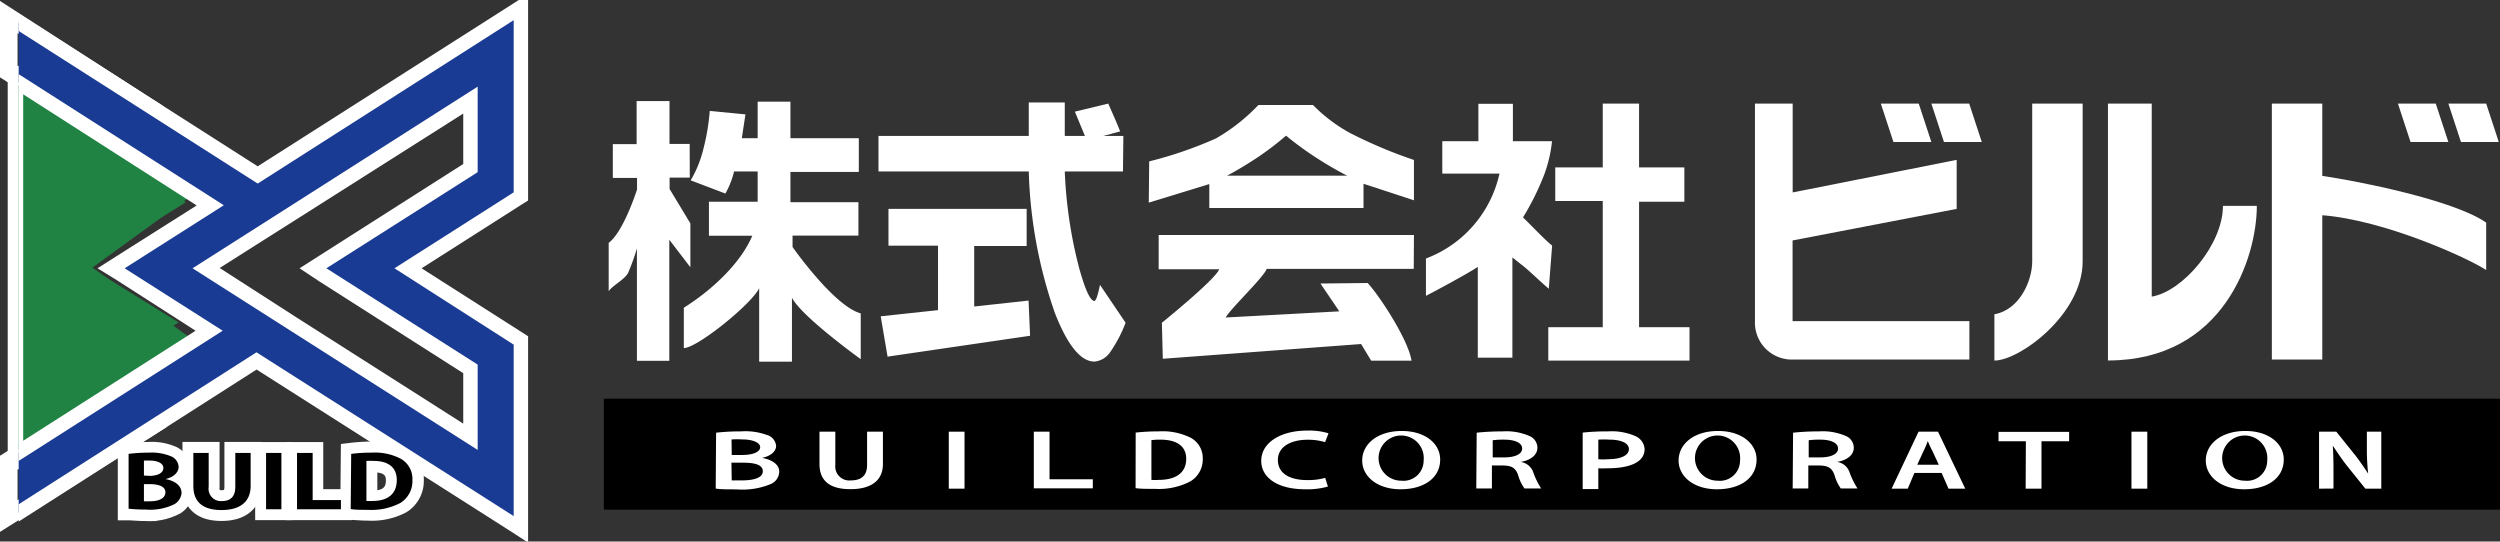
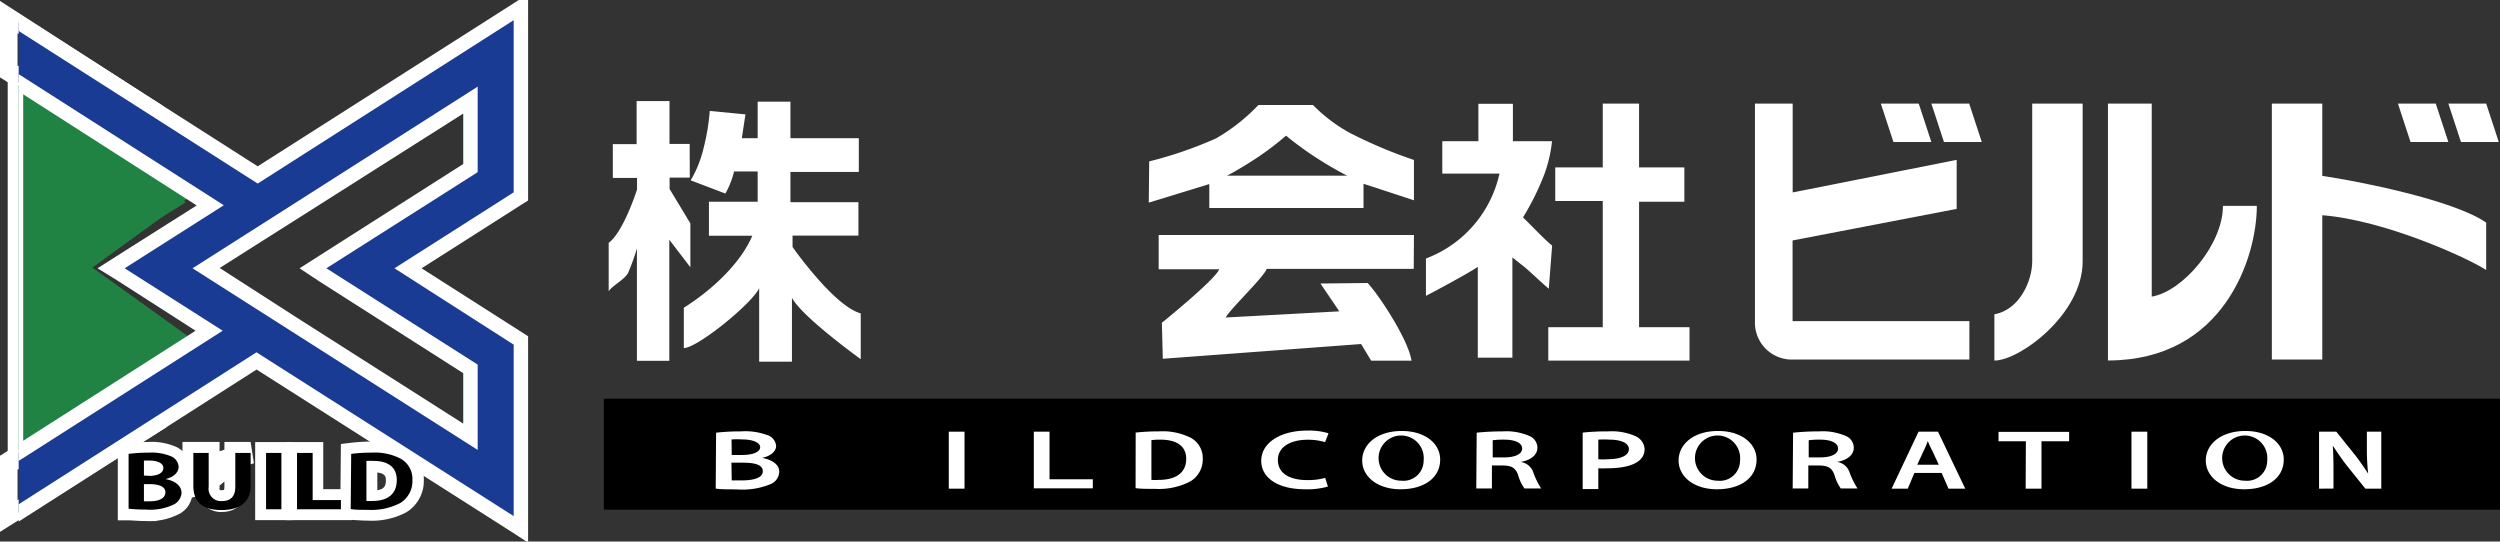
<svg xmlns="http://www.w3.org/2000/svg" viewBox="0 0 247.87 53.69">
  <rect x="0" y="0" width="247.87" height="53.69" fill="#333333" stroke="none" />
  <defs>
    <style>.cls-1,.cls-2,.cls-3,.cls-8{fill:none;}.cls-2,.cls-3,.cls-8{stroke:#fff;}.cls-2,.cls-3{stroke-miterlimit:10;}.cls-2{stroke-width:1.74px;}.cls-3{stroke-width:5.21px;}.cls-4{fill:#218343;}.cls-5{fill:#193b93;}.cls-6{fill:#fff;}.cls-7{clip-path:url(#clip-path);}.cls-8{stroke-width:2.16px;}.cls-9{clip-path:url(#clip-path-2);}</style>
    <clipPath id="clip-path">
      <rect class="cls-1" x="1.85" width="50.77" height="53.69" />
    </clipPath>
    <clipPath id="clip-path-2">
      <rect class="cls-1" x="60.23" y="10.02" width="187.64" height="25.84" />
    </clipPath>
  </defs>
  <title>Asset 7</title>
  <g id="Layer_2" data-name="Layer 2">
    <g id="レイヤー_3" data-name="レイヤー 3">
      <polyline class="cls-2" points="15.69 11.24 0.87 1.69 0.87 7.19 9.99 12.97" />
      <polyline class="cls-2" points="16.04 41.62 0.87 51.16 0.87 45.67 10.21 39.88" />
      <line class="cls-3" x1="3.37" y1="6.53" x2="3.37" y2="46.53" />
      <polygon class="cls-4" points="1.85 8.4 19.02 19.37 9.16 26.53 19.02 33.61 1.85 44.61 1.85 8.4" />
      <path class="cls-5" d="M20.43,26.6,46.64,43.3V36.55L31,26.6l15.6-9.93V9.91Zm5,9.19L1.85,50.85v-6L20.73,32.79,11,26.6l9.83-6.26L1.85,8.21v-6l23.7,15.13L51.65.72V19.47L40.45,26.6l11.2,7.14V52.48Z" />
      <path class="cls-6" d="M29.67,21.57h0l-7.89,5,7.77,5L45.93,42V37l-14.3-9.12L29.7,26.6l1.93-1.23,14.3-9.11v-5Zm-.88,11.21h0l-9.7-6.18,9.82-6.25L47.36,8.59v8.48l-15,9.53,15,9.55v8.46ZM2.3,43.7,19.39,32.79l-7.79-5L9.67,26.6l1.93-1.23,7.9-5L2.3,9.35ZM1.85,7.35l20.34,13L12.36,26.6l9.72,6.19L1.85,45.7ZM52.2,53.69l-2-1.29L25.44,36.64,1.85,51.71V50L25.43,34.93l25.5,16.24v-17L39.11,26.6l11.82-7.53V2L25.55,18.2,1.85,3.07V1.35l23.7,15.14L50.17.81,51.43,0h.93V19.88l-.67.42L41.8,26.6l9.89,6.31.67.43V53.69Z" />
      <g class="cls-7">
        <path class="cls-8" d="M14.27,48h.56c.79,0,1.57.23,1.57.88s-.7.89-1.53.89a3.34,3.34,0,0,1-.6,0Zm0-.78V45.7a4.48,4.48,0,0,1,.67,0c.68,0,1.26.18,1.26.74s-.51.78-1.38.78Zm2.18.3c.84-.23,1.27-.7,1.27-1.21a1.18,1.18,0,0,0-.78-1.05,4.85,4.85,0,0,0-2.18-.36,17,17,0,0,0-2,.12v5.49c.37,0,.94.07,1.69.07A5.45,5.45,0,0,0,17.27,50,1.38,1.38,0,0,0,18,48.87c0-.71-.66-1.21-1.54-1.37Z" />
-         <path class="cls-8" d="M24.85,44.9H23.33v3.37c0,1-.51,1.41-1.33,1.41a1.23,1.23,0,0,1-1.31-1.41V44.9H19.17v3.28c0,1.64,1,2.39,2.79,2.39s2.89-.77,2.89-2.4Z" />
+         <path class="cls-8" d="M24.85,44.9H23.33v3.37c0,1-.51,1.41-1.33,1.41a1.23,1.23,0,0,1-1.31-1.41V44.9H19.17v3.28s2.89-.77,2.89-2.4Z" />
        <rect class="cls-8" x="26.38" y="44.91" width="1.52" height="5.58" />
        <polygon class="cls-8" points="33.8 49.58 30.97 49.58 30.97 44.91 29.45 44.91 29.45 50.49 33.8 50.49 33.8 49.58" />
        <path class="cls-8" d="M36.33,45.75a6.18,6.18,0,0,1,.73,0c1.41,0,2.28.62,2.28,1.88,0,1.47-1,2.1-2.42,2.09a5.34,5.34,0,0,1-.59,0Zm-1.51,4.72c.4,0,1,.07,1.72.07a6.19,6.19,0,0,0,3.2-.68,2.56,2.56,0,0,0,1.2-2.28,2.32,2.32,0,0,0-1.2-2.14,5.66,5.66,0,0,0-2.87-.58,17,17,0,0,0-2,.12Z" />
        <path d="M16.45,47.51c.89.16,1.55.65,1.55,1.36A1.41,1.41,0,0,1,17.27,50a5.45,5.45,0,0,1-2.83.52,16,16,0,0,1-1.69-.08V45a15.12,15.12,0,0,1,2-.12,5,5,0,0,1,2.18.35,1.2,1.2,0,0,1,.78,1.06c0,.5-.43,1-1.27,1.2Zm-1.63-.33c.87,0,1.38-.32,1.38-.78s-.58-.73-1.26-.73a4.93,4.93,0,0,0-.67,0v1.48Zm-.55,2.52a4.64,4.64,0,0,0,.6,0c.83,0,1.53-.26,1.53-.89S15.62,48,14.83,48h-.56Z" />
        <path d="M24.85,48.17c0,1.63-1.1,2.4-2.89,2.4s-2.79-.75-2.79-2.39V44.91h1.52v3.37A1.22,1.22,0,0,0,22,49.68c.82,0,1.33-.41,1.33-1.4V44.91h1.52Z" />
        <path d="M26.38,44.91H27.9v5.58H26.38Z" />
        <path d="M33.8,50.49H29.45V44.91H31v4.67H33.8Z" />
        <path d="M34.82,45a15.19,15.19,0,0,1,2-.12,5.55,5.55,0,0,1,2.87.58,2.28,2.28,0,0,1,1.2,2.13,2.55,2.55,0,0,1-1.2,2.28,6.19,6.19,0,0,1-3.2.68c-.73,0-1.32,0-1.72-.08Zm1.51,4.67a5.43,5.43,0,0,0,.59,0c1.45,0,2.42-.62,2.42-2.09,0-1.26-.87-1.88-2.28-1.88a6.18,6.18,0,0,0-.73,0Z" />
      </g>
-       <polygon class="cls-4" points="4.12 27.62 4.84 23.99 17.71 31.97 14.67 33.84 4.12 27.62" />
      <polygon class="cls-4" points="4.84 24.41 15.39 18.18 18.43 20.05 5.55 28.03 4.84 24.41" />
      <g class="cls-9">
        <path class="cls-6" d="M68.39,17.61h-2v1.13l2.06,3.41,0,4.35-2.09-2.73v12H63.15V24.64A23,23,0,0,1,62.3,27c-.31.7-1.62,1.33-1.95,1.88v-4.8c1.49-1.11,2.81-5.29,2.81-5.29l0-1.15h-2.4V14.29h2.36V10h3.26v4.27h2Zm5.16-3.91h1.57V10.08h3.25V13.7h6.78v3.35H78.37v3h6.74v3.31H78.58v1.13s4.11,5.87,6.76,6.58v4.54c-.61-.44-5.9-4.31-6.82-6.09v6.38H75.27V28.58c-.77,1.58-6.15,5.93-7.47,5.93l0-4c2.34-1.46,5.5-4.11,6.79-7.14H70.29V20h4.83v-3H72.78a7.55,7.55,0,0,1-.38,1.19,8.14,8.14,0,0,1-.48,1l-3.44-1.31a11.31,11.31,0,0,0,1.23-3A21.35,21.35,0,0,0,70.37,11l3.54.34Z" />
-         <path class="cls-6" d="M111.34,17h-5.77A44.64,44.64,0,0,0,107,26.59c.6,2.17,1.11,3.25,1.51,3.25.07,0,.15-.13.25-.4a10.23,10.23,0,0,0,.3-1.2L111.6,32a13.45,13.45,0,0,1-1.52,2.9,2.1,2.1,0,0,1-1.57.95c-1.35,0-2.66-1.6-3.91-4.79A46.35,46.35,0,0,1,102,17H87.1V13.48H102V10.16h3.57v3.32h2l-1-2.41,3.31-.8.62,1.41c.2.46.39.91.56,1.35l-1.68.45h2Zm-9.55,7.39h-5.2v6l5.39-.59.15,3.49L88,35.36l-.68-4L93,30.75V24.36H88.09V20.71h13.7Z" />
        <path class="cls-6" d="M113.94,16a39.71,39.71,0,0,0,6.63-2.28,18.6,18.6,0,0,0,4.2-3.31h5.41a15.7,15.7,0,0,0,3.66,2.77,46.34,46.34,0,0,0,6.35,2.68v4l-5-1.64v2.4H119.9V18.25l-6,1.84Zm26.23,10.66H125.59c-.28.82-3.65,4-4.06,4.82l11.26-.61-1.87-2.76,4.68-.05c1.1,1.17,4,5.54,4.35,7.7h-4l-1-1.65-19.66,1.46L115.2,32s5.33-4.31,5.68-5.3h-6V23.3h25.31Zm-9.74-11.07a32.14,32.14,0,0,1-2.92-2.14,29.7,29.7,0,0,1-2.73,2.09,36.3,36.3,0,0,1-3.12,1.88h11.91a36.22,36.22,0,0,1-3.14-1.83" />
        <path class="cls-6" d="M150,14h3.88a13.64,13.64,0,0,1-.75,3.25A26.16,26.16,0,0,1,151,21.56c.79.74,2.12,2.18,2.89,2.79l-.33,4.28c-.71-.59-1.94-1.79-2.53-2.25s-.82-.66-1.08-.85v9.93h-3.43v-9c-1,.68-4.65,2.63-5.14,2.87v-3.7a11.67,11.67,0,0,0,7.29-8.42H143V14h3.58V10.29H150Zm17,6h-4.49V32.44h5v3.31h-14V32.44h5.4V19.93h-4.71V16.6h4.71V10.27h3.6V16.6h4.49Z" />
        <path class="cls-6" d="M177.73,31.84v-8L194,20.71V15.85l-16.26,3.23V10.27H174V31.84a3.66,3.66,0,0,0,3.75,3.81h17.51V31.84Z" />
        <polygon class="cls-6" points="191.49 14.08 187.73 14.08 186.48 10.27 190.24 10.27 191.49 14.08" />
        <polygon class="cls-6" points="242.75 14.08 239 14.08 237.75 10.27 241.5 10.27 242.75 14.08" />
        <polygon class="cls-6" points="247.75 14.08 244 14.08 242.75 10.27 246.5 10.27 247.75 14.08" />
        <polygon class="cls-6" points="196.49 14.08 192.74 14.08 191.49 10.27 195.24 10.27 196.49 14.08" />
        <path class="cls-6" d="M206.49,25.92V10.27h-5V25.92c0,1.92-1.25,4.8-3.75,5.24v4.59c2.5,0,8.75-4.59,8.75-9.83" />
        <path class="cls-6" d="M209,35.75V10.27h4.34V29.41c3.1-.52,7.06-5.18,7.06-9h3.36c0,5.08-3.25,15.33-14.76,15.33" />
        <path class="cls-6" d="M246.5,22.07c-3.19-2.23-12.72-4.12-16.25-4.63V10.27h-5V35.65h5V21.34c6.17.48,14.39,4.22,16.25,5.43Z" />
      </g>
      <rect x="59.87" y="39.53" width="188" height="11" />
      <path class="cls-6" d="M71,42.9a21.9,21.9,0,0,1,2.48-.13,6.23,6.23,0,0,1,2.54.35,1.24,1.24,0,0,1,.93,1.09c0,.5-.47,1-1.4,1.19v0c.89.15,1.71.6,1.71,1.36A1.37,1.37,0,0,1,76.4,48a7.31,7.31,0,0,1-3.39.52c-.89,0-1.6,0-2.05-.08Zm1.55,2.21h1c1.22,0,1.82-.34,1.82-.78s-.72-.76-1.75-.76a9.59,9.59,0,0,0-1.09,0Zm0,2.52c.25,0,.57,0,1,0,1,0,2.08-.19,2.08-.9s-.91-.86-2.11-.86h-1Z" />
-       <path class="cls-6" d="M82.82,42.8v3.31a1.39,1.39,0,0,0,1.55,1.52c1,0,1.6-.46,1.6-1.52V42.8h1.57V46c0,1.7-1.24,2.5-3.22,2.5s-3.07-.77-3.07-2.5V42.8Z" />
      <path class="cls-6" d="M95.63,42.8v5.65H94.07V42.8Z" />
      <path class="cls-6" d="M102.5,42.8h1.56v4.72h4.29v.9H102.5Z" />
      <path class="cls-6" d="M112.6,42.89a20.75,20.75,0,0,1,2.27-.12,6.28,6.28,0,0,1,3.16.62,2.28,2.28,0,0,1,1.22,2.1A2.52,2.52,0,0,1,118,47.74a6.77,6.77,0,0,1-3.49.73c-.82,0-1.46,0-1.92-.07Zm1.56,4.69a5.17,5.17,0,0,0,.72,0c1.7,0,2.73-.7,2.73-2.09,0-1.23-.9-1.9-2.57-1.9a6,6,0,0,0-.88.05Z" />
      <path class="cls-6" d="M131.66,48.24a7.41,7.41,0,0,1-2.25.27c-2.8,0-4.36-1.19-4.36-2.82,0-1.81,1.93-3,4.56-3a6.67,6.67,0,0,1,2.11.27l-.34.88a5.79,5.79,0,0,0-1.74-.24c-1.68,0-2.94.71-2.94,2s1.08,2,2.94,2a6.27,6.27,0,0,0,1.75-.22Z" />
      <path class="cls-6" d="M135.06,45.66c0-1.68,1.58-2.93,3.92-2.93s3.81,1.26,3.81,2.83c0,1.86-1.64,2.95-3.93,2.95S135.06,47.25,135.06,45.66Zm6.09,0a2.24,2.24,0,1,0-2.22,2A2,2,0,0,0,141.15,45.61Z" />
      <path class="cls-6" d="M146.41,42.9a24.9,24.9,0,0,1,2.56-.13,5.76,5.76,0,0,1,2.72.48,1.27,1.27,0,0,1,.74,1.14c0,.77-.75,1.26-1.66,1.41v0a1.55,1.55,0,0,1,1.24,1,7.73,7.73,0,0,0,.79,1.63h-1.65a4.24,4.24,0,0,1-.64-1.35c-.27-.73-.66-.92-1.59-.93h-1v2.28h-1.55ZM148,45.35h1.13c1.13,0,1.79-.35,1.79-.88s-.66-.88-1.77-.88a8,8,0,0,0-1.15.06Z" />
      <path class="cls-6" d="M156.92,42.89a23.39,23.39,0,0,1,2.52-.12,5.86,5.86,0,0,1,2.73.48,1.51,1.51,0,0,1,.89,1.27c0,1.46-1.8,1.91-3.69,1.91a7.71,7.71,0,0,1-.9,0v2.06h-1.55Zm1.55,2.64a5.1,5.1,0,0,0,.95,0c1.3,0,2.08-.38,2.08-1s-.81-.94-1.93-.94a8.11,8.11,0,0,0-1.1,0Z" />
      <path class="cls-6" d="M166.43,45.66c0-1.68,1.57-2.93,3.91-2.93s3.82,1.26,3.82,2.83c0,1.86-1.64,2.95-3.93,2.95S166.43,47.25,166.43,45.66Zm6.09,0a2.24,2.24,0,1,0-2.23,2A2,2,0,0,0,172.52,45.61Z" />
      <path class="cls-6" d="M177.78,42.9a24.9,24.9,0,0,1,2.56-.13,5.79,5.79,0,0,1,2.72.48,1.27,1.27,0,0,1,.74,1.14c0,.77-.75,1.26-1.66,1.41v0a1.53,1.53,0,0,1,1.23,1,7.67,7.67,0,0,0,.8,1.63h-1.66a4.32,4.32,0,0,1-.63-1.35c-.28-.73-.66-.92-1.59-.93h-1v2.28h-1.55Zm1.55,2.45h1.12c1.13,0,1.79-.35,1.79-.88s-.66-.88-1.76-.88a7.91,7.91,0,0,0-1.15.06Z" />
      <path class="cls-6" d="M189.81,46.89l-.66,1.56h-1.6l2.67-5.65h1.93l2.7,5.65h-1.66l-.68-1.56Zm2.42-.81-.63-1.35a9.57,9.57,0,0,1-.46-1h0c-.13.34-.28.72-.43,1l-.62,1.35Z" />
      <path class="cls-6" d="M200.86,43.75h-2.71v-.93h7v.93h-2.74v4.7h-1.57Z" />
      <path class="cls-6" d="M212.9,42.8v5.65h-1.57V42.8Z" />
      <path class="cls-6" d="M218.7,45.66c0-1.68,1.58-2.93,3.92-2.93s3.81,1.26,3.81,2.83c0,1.86-1.64,2.95-3.93,2.95S218.7,47.25,218.7,45.66Zm6.09,0a2.24,2.24,0,1,0-2.22,2A2,2,0,0,0,224.79,45.61Z" />
      <path class="cls-6" d="M229.93,48.45V42.8h1.71l1.88,2.34c.45.58.9,1.24,1.28,1.82h0a20.93,20.93,0,0,1-.13-2.38V42.8h1.43v5.65h-1.58l-1.9-2.37c-.46-.59-.92-1.29-1.33-1.89h0c.05.68.07,1.46.07,2.42v1.83Z" />
    </g>
  </g>
</svg>